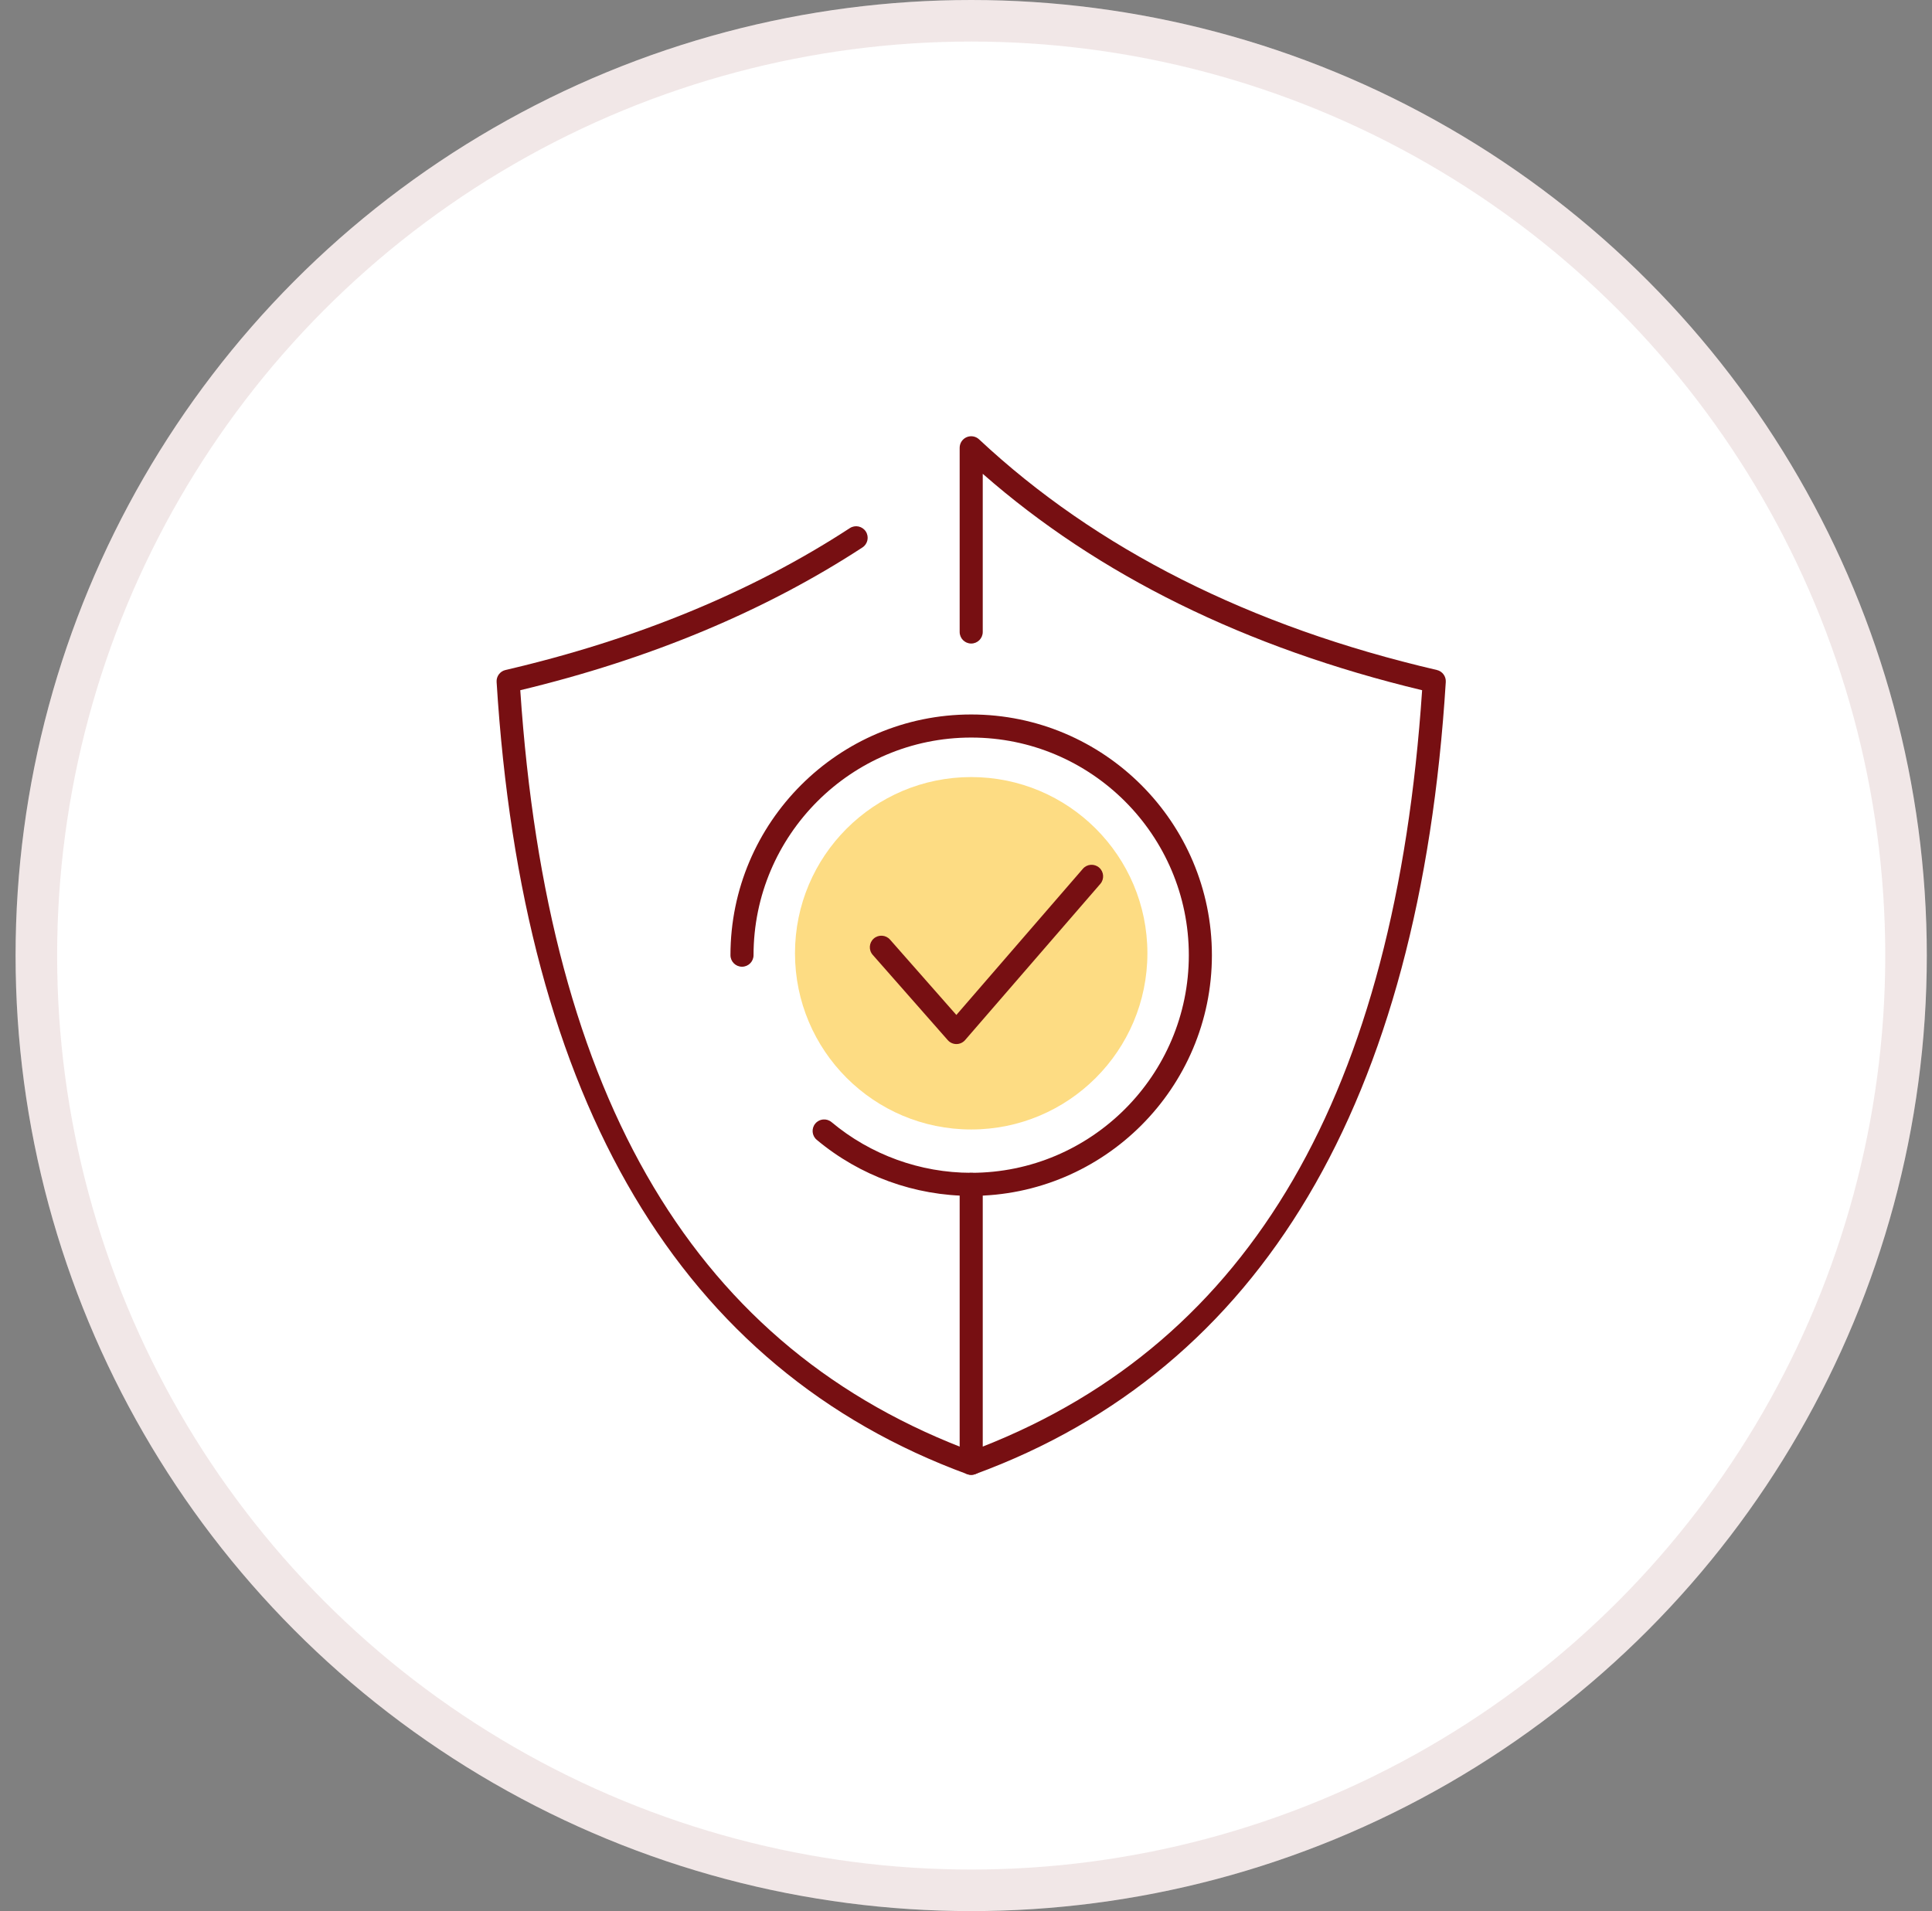
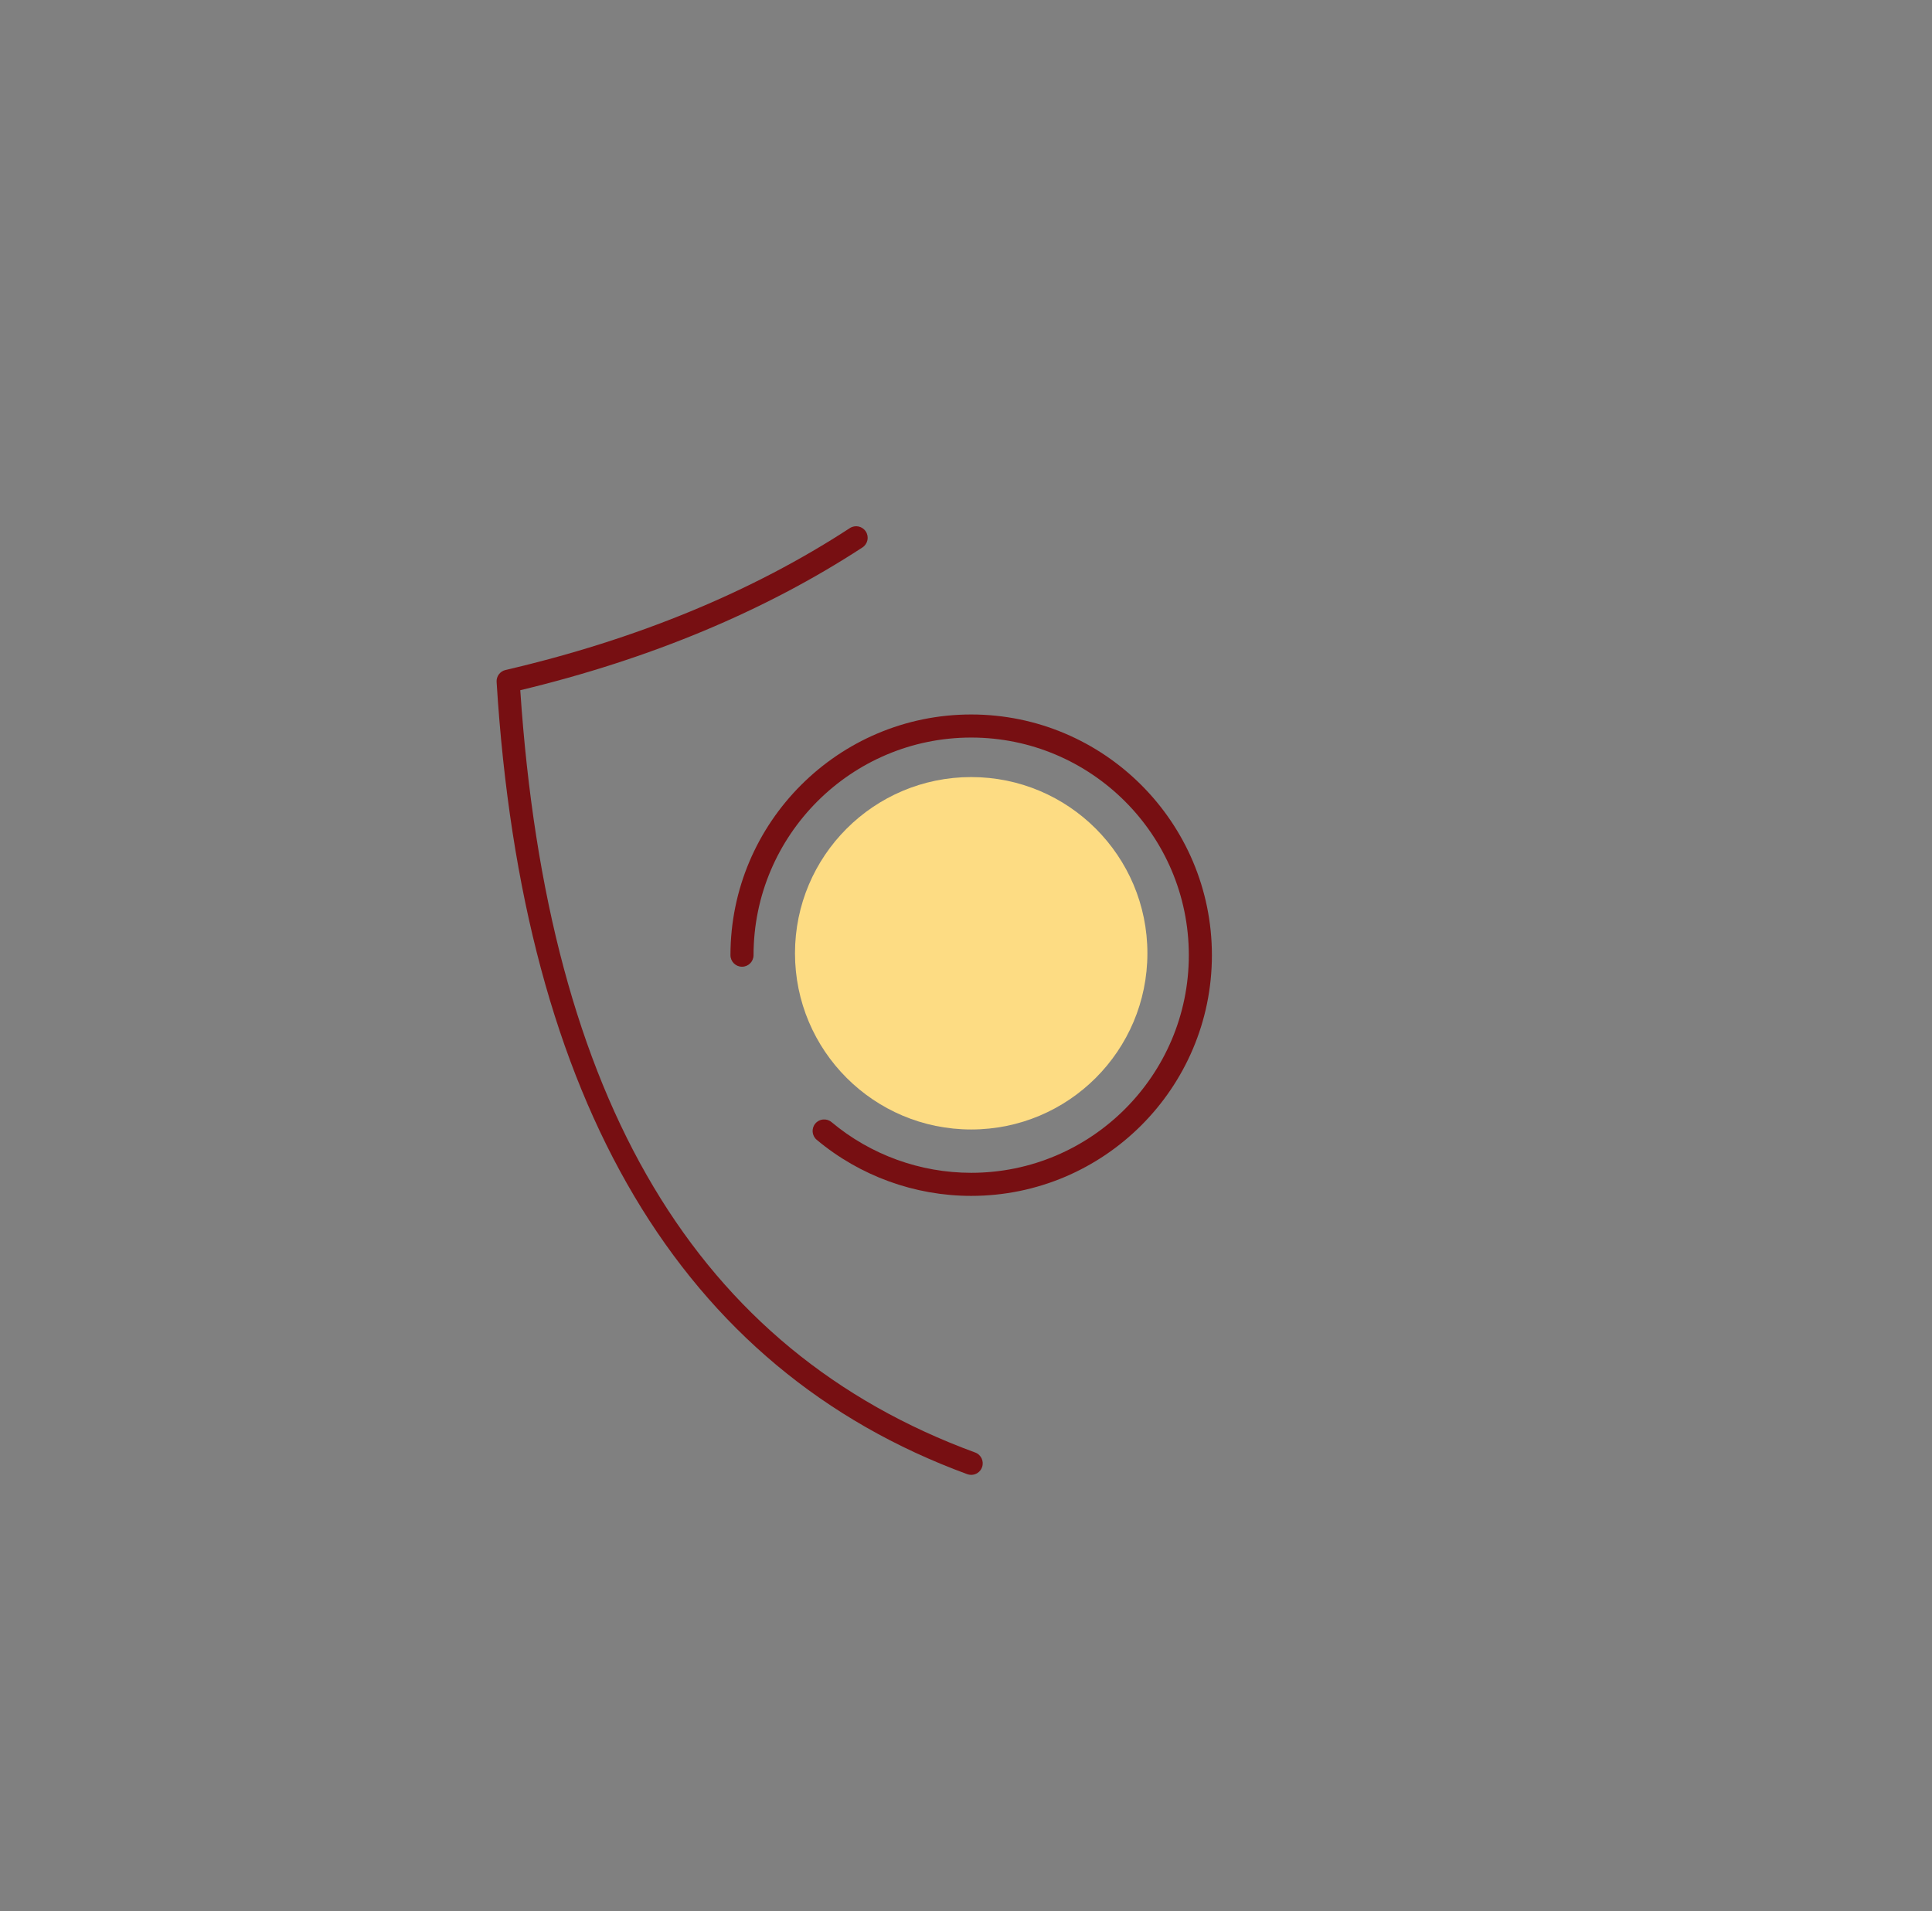
<svg xmlns="http://www.w3.org/2000/svg" fill="none" viewBox="0 0 93 92" height="92" width="93">
  <rect x="0" y="0" width="93" height="92" fill="#808080" stroke="none" />
-   <circle fill="white" r="46" cy="46" cx="46.75" />
-   <circle stroke-width="2" stroke-opacity="0.1" stroke="#770F12" r="45" cy="46" cx="46.75" />
  <path fill="#FDDC83" d="M46.75 54.373C51.435 54.373 55.232 50.575 55.232 45.89C55.232 41.206 51.435 37.408 46.75 37.408C42.065 37.408 38.268 41.206 38.268 45.89C38.268 50.575 42.065 54.373 46.75 54.373Z" />
-   <path fill="#770F12" d="M46.75 71C46.686 71 46.622 70.989 46.558 70.966C32.781 65.905 25.16 53.074 23.905 32.829C23.888 32.559 24.07 32.315 24.333 32.254C30.632 30.789 36.208 28.491 40.907 25.424C41.165 25.256 41.508 25.328 41.676 25.585C41.844 25.842 41.772 26.187 41.515 26.354C36.821 29.418 31.282 31.73 25.044 33.227C26.368 52.992 33.534 64.999 46.941 69.924C47.23 70.029 47.377 70.349 47.271 70.636C47.189 70.861 46.976 71 46.75 71Z" />
-   <path fill="#770F12" d="M46.75 71C46.638 71 46.527 70.966 46.432 70.9C46.283 70.796 46.195 70.626 46.195 70.445V57.015C46.195 56.707 46.444 56.459 46.75 56.459C47.057 56.459 47.306 56.707 47.306 57.015V69.639C60.232 64.546 67.156 52.621 68.456 33.227C59.971 31.191 52.865 27.69 47.306 22.809V30.424C47.306 30.731 47.057 30.98 46.75 30.98C46.444 30.98 46.195 30.731 46.195 30.424V21.556C46.195 21.335 46.326 21.134 46.529 21.046C46.732 20.959 46.968 20.999 47.13 21.151C52.771 26.43 60.185 30.166 69.167 32.254C69.431 32.316 69.612 32.559 69.595 32.83C68.34 53.074 60.719 65.906 46.942 70.966C46.88 70.989 46.815 71 46.75 71Z" />
+   <path fill="#770F12" d="M46.75 71C46.686 71 46.622 70.989 46.558 70.966C32.781 65.905 25.16 53.074 23.905 32.829C23.888 32.559 24.07 32.315 24.333 32.254C30.632 30.789 36.208 28.491 40.907 25.424C41.165 25.256 41.508 25.328 41.676 25.585C41.844 25.842 41.772 26.187 41.515 26.354C36.821 29.418 31.282 31.73 25.044 33.227C26.368 52.992 33.534 64.999 46.941 69.924C47.23 70.029 47.377 70.349 47.271 70.636C47.189 70.861 46.976 71 46.75 71" />
  <path fill="#770F12" d="M46.75 57.57C44.035 57.57 41.395 56.611 39.315 54.871C39.08 54.675 39.049 54.324 39.246 54.089C39.442 53.853 39.792 53.822 40.029 54.02C41.908 55.593 44.295 56.459 46.75 56.459C52.527 56.459 57.226 51.76 57.226 45.983C57.226 40.207 52.527 35.506 46.75 35.506C40.974 35.506 36.273 40.206 36.273 45.983C36.273 46.289 36.025 46.538 35.718 46.538C35.411 46.538 35.162 46.289 35.162 45.983C35.162 39.593 40.361 34.395 46.75 34.395C53.14 34.395 58.337 39.593 58.337 45.983C58.337 52.372 53.14 57.57 46.75 57.57Z" />
-   <path fill="#770F12" d="M46.038 50.261C45.879 50.261 45.727 50.192 45.622 50.072L42.01 45.967C41.807 45.737 41.829 45.386 42.059 45.183C42.29 44.98 42.641 45.003 42.843 45.233L46.036 48.86L52.126 41.823C52.326 41.59 52.677 41.566 52.909 41.766C53.141 41.967 53.166 42.318 52.966 42.55L46.458 50.068C46.353 50.19 46.201 50.26 46.041 50.261C46.04 50.261 46.039 50.261 46.038 50.261Z" />
</svg>